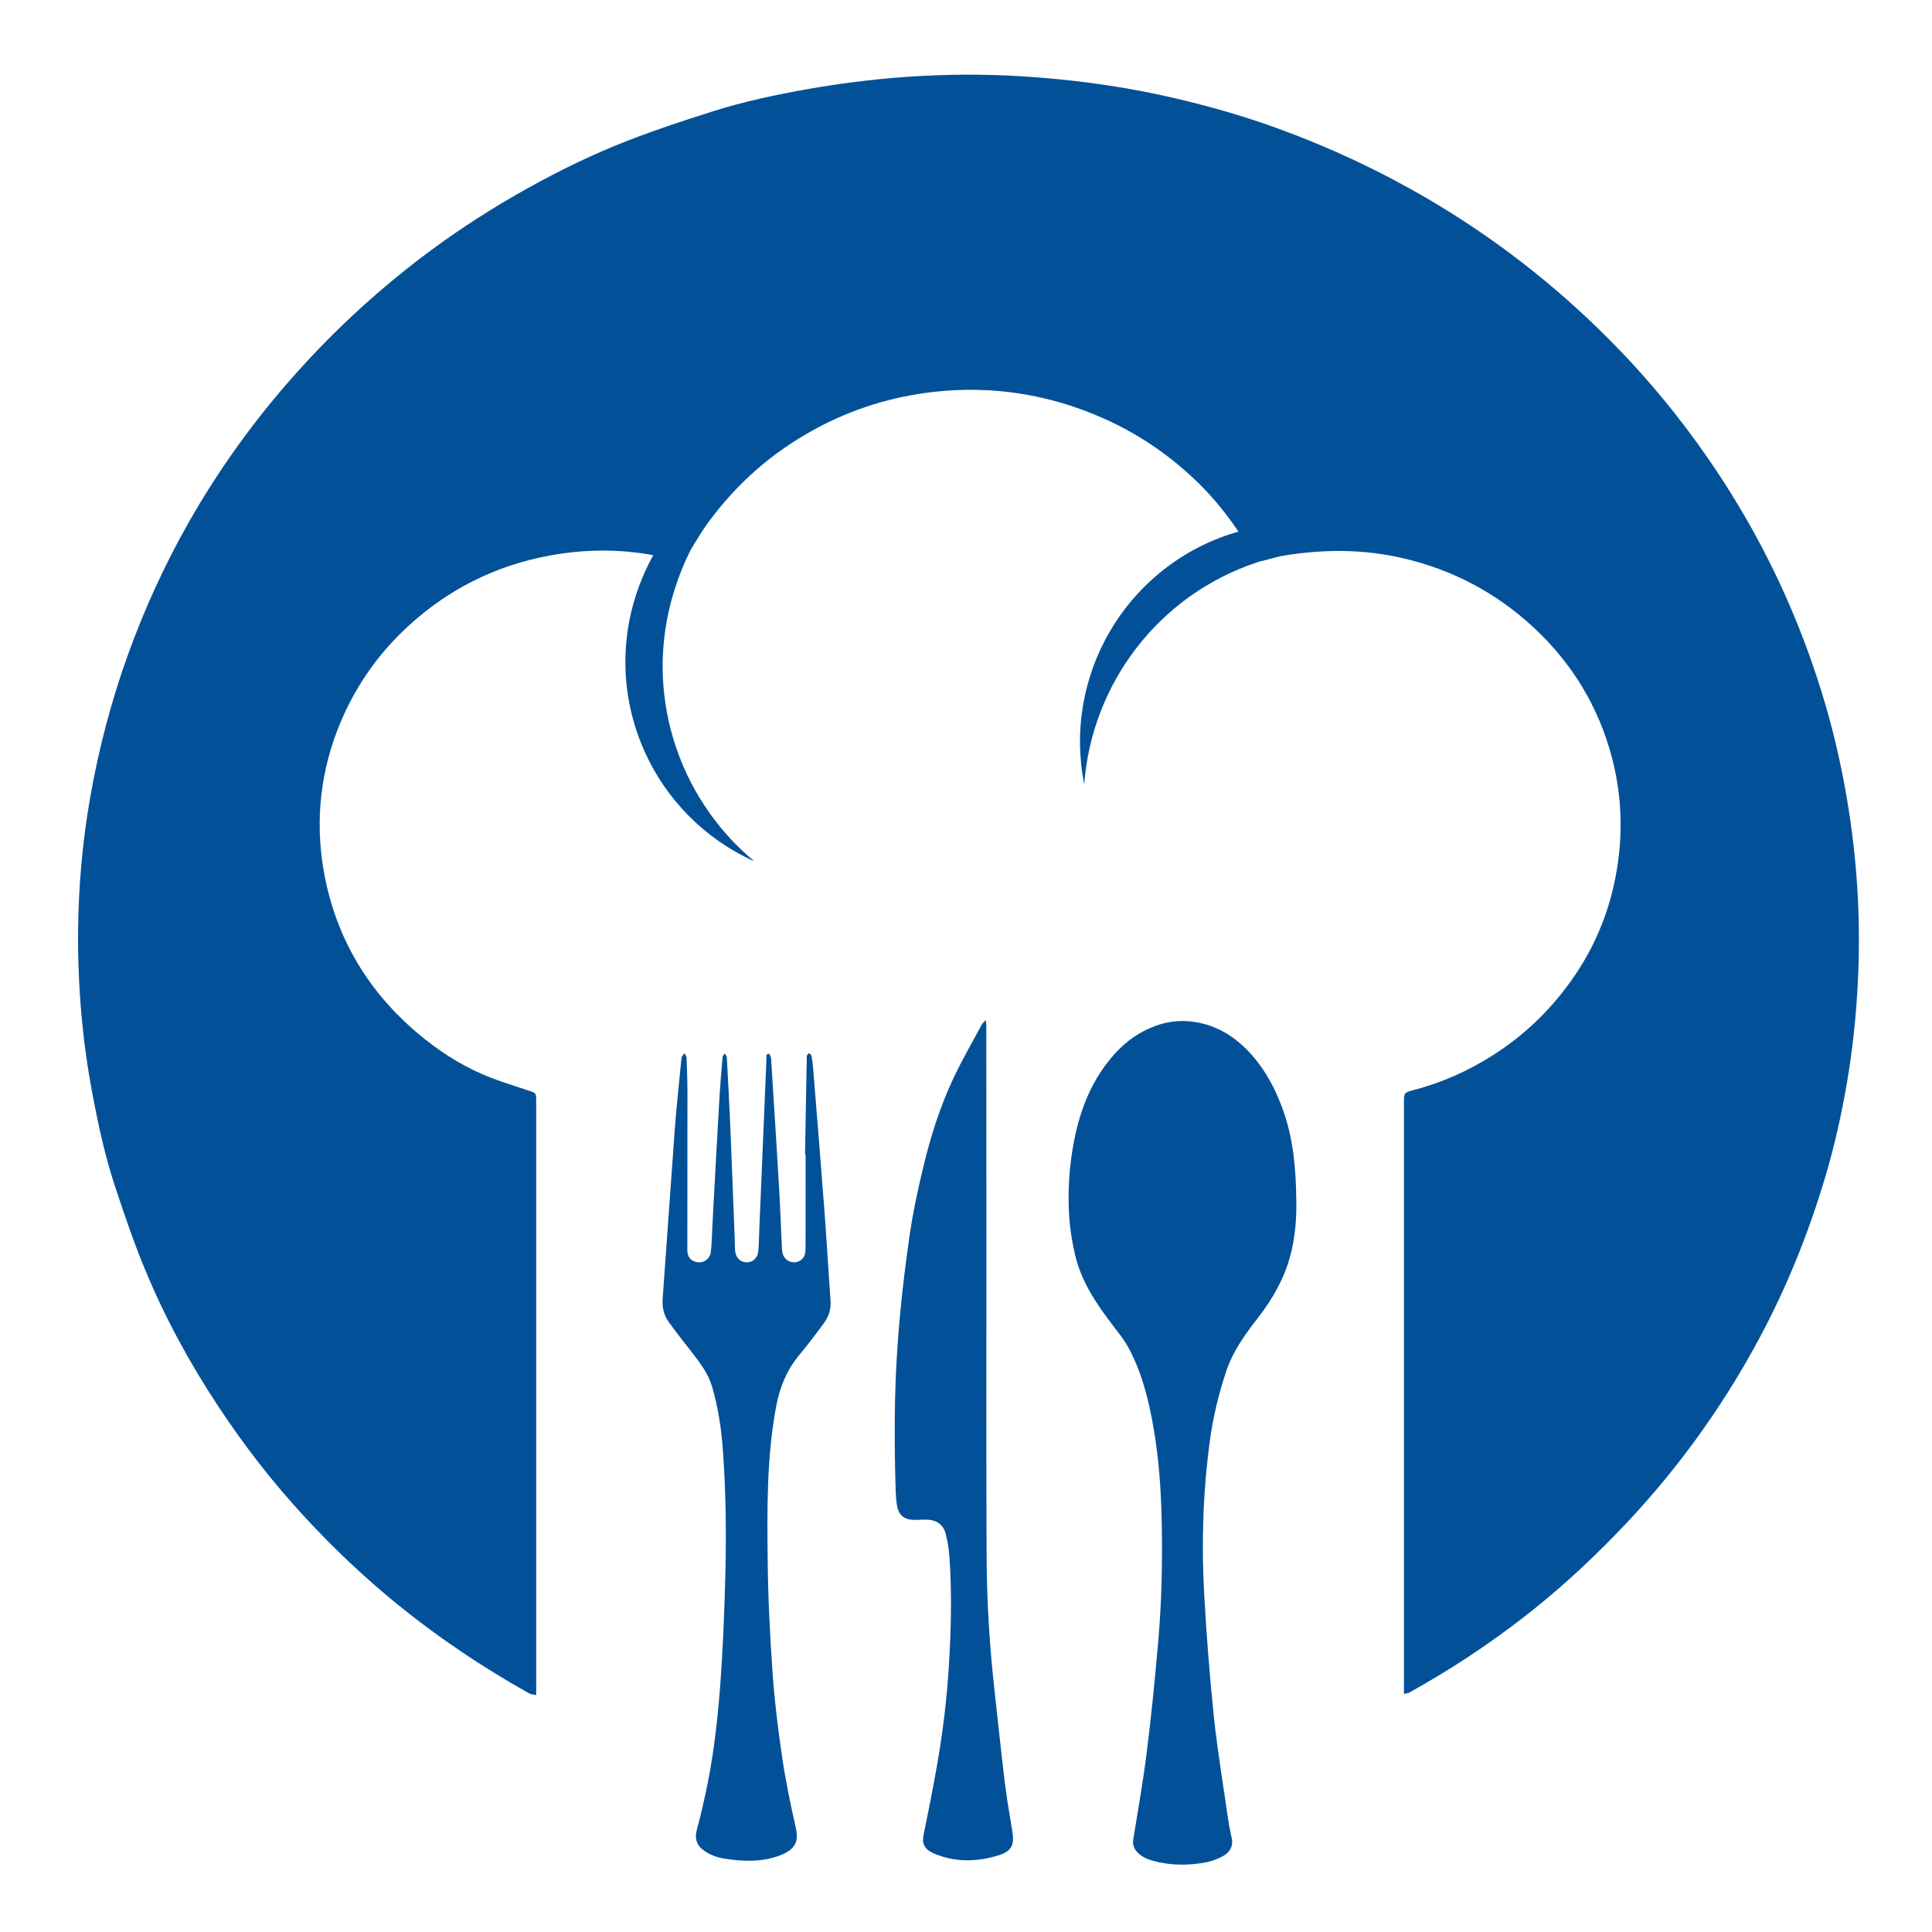
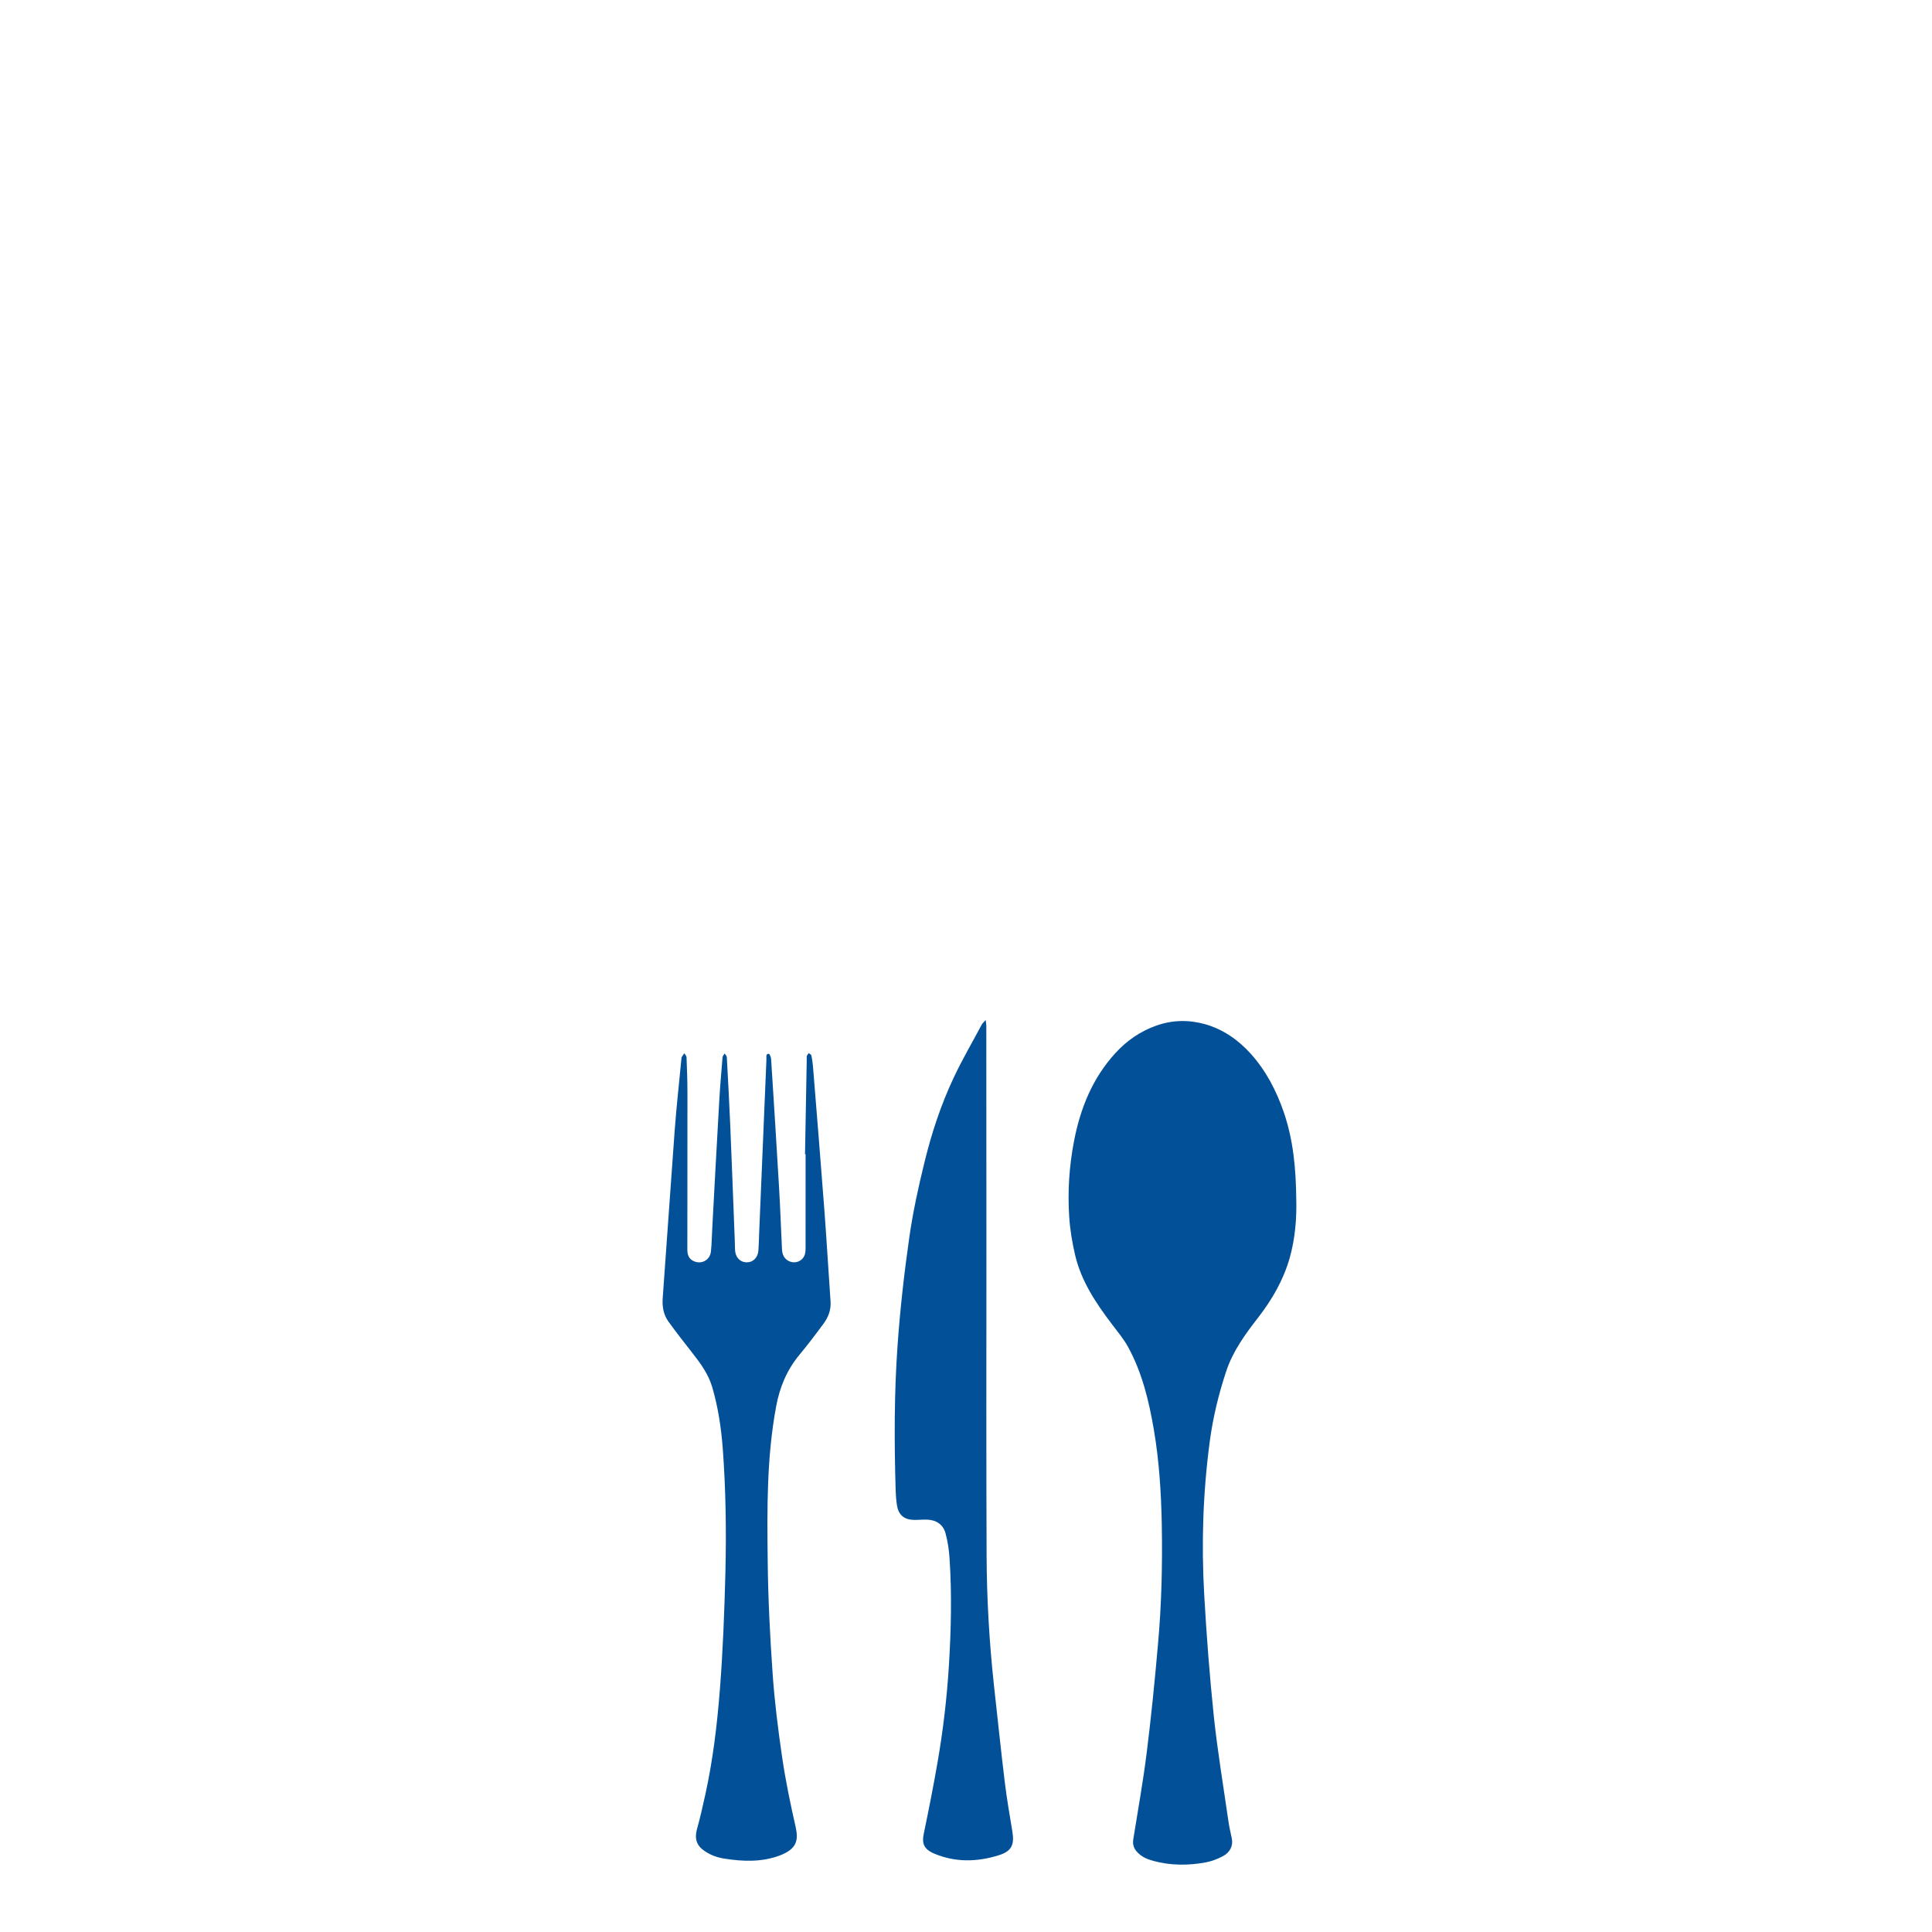
<svg xmlns="http://www.w3.org/2000/svg" version="1.1" width="1000" height="1000">
  <style>
    #light-icon {
      display: inline;
    }
    #dark-icon {
      display: none;
    }

    @media (prefers-color-scheme: dark) {
      #light-icon {
        display: none;
      }
      #dark-icon {
        display: inline;
      }
    }
  </style>
  <g id="light-icon">
    <svg version="1.1" width="1000" height="1000">
      <g>
        <g transform="matrix(1.953,0,0,1.953,0,0)">
          <svg version="1.1" width="512px" height="512px">
            <svg version="1.1" id="Layer_1" x="0px" y="0px" width="512px" height="512px" viewBox="0 0 512 512" enable-background="new 0 0 512 512" xml:space="preserve">
              <g>
-                 <path fill="#025198" d="M487.334,200.631c-2.067-9.432-4.801-18.68-8.097-27.777c-3.019-8.299-6.509-16.422-10.479-24.307   c-5.583-11.103-12.068-21.682-19.431-31.779c-6.977-9.588-14.655-18.606-23.072-27.028c-14.316-14.347-30.244-26.731-47.896-37.071   c-12.521-7.326-25.646-13.49-39.337-18.492c-8.904-3.268-18.022-5.889-27.283-8.06c-12.287-2.896-24.764-4.704-37.347-5.649   c-20.188-1.565-40.24-0.382-60.173,3.117c-8.59,1.524-17.108,3.318-25.409,5.958c-7.533,2.4-15.063,4.851-22.414,7.724   c-9.349,3.625-18.347,8.032-27.079,12.916c-8.687,4.86-17.023,10.203-24.99,16.073c-13.172,9.749-25.178,20.69-36.031,32.872   c-10.813,12.098-20.208,25.138-28.187,39.145c-6.496,11.415-11.922,23.312-16.348,35.654c-4.405,12.272-7.652,24.811-9.891,37.585   c-2.02,11.571-3.054,23.288-3.174,35.024c-0.123,14.606,1.093,29.095,3.825,43.488c1.587,8.44,3.416,16.789,6.135,24.937   c2.429,7.251,4.874,14.521,7.819,21.581c5.221,12.612,11.743,24.623,19.299,36.057c6.856,10.424,14.481,20.258,22.99,29.452   c7.733,8.398,16.035,16.224,24.963,23.463c10.801,8.757,22.375,16.467,34.552,23.301c0.432,0.23,0.986,0.244,1.828,0.428   c0-1.263,0-2.23,0-3.185c0-50.479,0-100.92,0-151.365c0-1.01,0.012-2.021,0-3.013c-0.024-1.98-0.039-1.972-1.939-2.619   c-3.212-1.083-6.46-2.064-9.637-3.271c-6.567-2.476-12.499-6.056-17.922-10.374c-13.883-11.058-22.824-25.176-26.371-42.263   c-2.744-13.338-1.794-26.598,3.09-39.421c4.126-10.79,10.491-20.19,19.166-28.065c10.54-9.592,22.892-15.77,36.993-18.396   c9.219-1.721,18.473-1.831,27.636-0.128c-1.924,3.497-3.545,7.238-4.779,11.222c-8.747,28.246,5.234,58.079,31.558,69.897   c-20.284-16.844-29.547-44.851-21.247-71.6c1.177-3.806,2.635-7.427,4.345-10.855c1.508-2.474,2.958-4.971,4.666-7.293   c7.557-10.322,16.985-18.652,28.428-24.838c9.838-5.347,20.369-8.58,31.506-9.832c15.616-1.712,30.641,0.698,44.981,7.096   c9.494,4.231,17.834,10.01,25.159,17.207c3.971,3.901,7.409,8.193,10.479,12.75c-0.757,0.225-1.515,0.441-2.264,0.684   c-28.065,9.276-44.271,37.981-38.604,66.248c1.961-26.285,19.377-50.064,45.982-58.849c0.261-0.087,0.532-0.166,0.799-0.252   c0.335-0.046,0.757-0.152,1.313-0.298c1.687-0.427,3.348-0.978,5.078-1.229c10.419-1.662,20.803-1.686,31.159,0.711   c13.306,3.066,24.82,9.188,34.699,18.322c10.32,9.556,17.262,21.099,20.801,34.455c2.969,11.222,3.042,22.627,0.516,33.959   c-2.129,9.533-6.159,18.313-11.995,26.234c-5.498,7.491-12.185,13.794-20.124,18.837c-6.486,4.112-13.43,7.229-20.936,9.175   c-2.574,0.698-2.562,0.771-2.562,3.319c-0.013,51.357,0,102.74,0,154.113c0,0.752,0,1.515,0,2.598   c0.802-0.192,1.117-0.192,1.383-0.331c10.576-5.866,20.621-12.456,30.127-19.809c8.696-6.738,16.812-14.096,24.455-21.972   c15.229-15.587,27.92-32.927,38.147-51.979c7.326-13.649,13.078-27.9,17.48-42.67c2.494-8.317,4.369-16.771,5.834-25.285   c1.816-10.667,2.801-21.415,3.082-32.22C493.063,236.45,491.241,218.439,487.334,200.631z" />
                <path fill="#025198" d="M331.479,279.267c-3.33-3.687-7.337-6.476-12.087-7.826c-4.297-1.201-8.663-1.15-12.975,0.387   c-4.259,1.514-7.804,3.996-10.823,7.288c-6.089,6.671-9.29,14.66-10.963,23.38c-1.26,6.601-1.705,13.293-1.26,19.97   c0.216,3.384,0.78,6.748,1.539,10.048c1.612,6.989,5.52,12.824,9.778,18.427c1.481,1.952,3.097,3.897,4.273,6.027   c3.729,6.801,5.524,14.26,6.818,21.802c1.432,8.339,1.96,16.76,2.123,25.229c0.19,10.707-0.052,21.401-1.028,32.045   c-0.84,9.553-1.788,19.09-2.981,28.581c-0.952,7.623-2.321,15.188-3.536,22.797c-0.219,1.331,0.095,2.437,1.035,3.438   c1.177,1.267,2.657,1.896,4.269,2.329c4.597,1.255,9.276,1.255,13.945,0.387c1.501-0.289,3.018-0.863,4.406-1.588   c2.003-1.01,2.857-2.864,2.45-4.746c-0.338-1.605-0.713-3.193-0.938-4.832c-1.302-9.092-2.83-18.189-3.803-27.295   c-1.131-10.813-1.962-21.664-2.574-32.504c-0.77-13.609-0.326-27.209,1.489-40.702c0.845-6.303,2.336-12.424,4.332-18.456   c1.781-5.384,5.076-9.887,8.507-14.301c3.682-4.75,6.662-9.919,8.326-15.749c1.441-5.126,1.886-10.413,1.742-15.714   c-0.096-7.816-0.746-15.49-3.31-22.931C338.264,289.033,335.533,283.787,331.479,279.267z" />
                <path fill="#025198" d="M215.467,282.694c-0.083-0.991-0.224-2-0.43-2.973c-0.047-0.244-0.469-0.409-0.697-0.625   c-0.166,0.243-0.388,0.468-0.496,0.734c-0.083,0.175-0.032,0.432-0.032,0.647c-0.158,8.455-0.306,16.94-0.46,25.432   c0.046,0,0.098,0,0.154,0c0,8.34,0,16.666-0.01,24.992c0,0.622-0.074,1.32-0.301,1.872c-0.542,1.289-1.959,1.973-3.261,1.729   c-1.598-0.303-2.584-1.504-2.681-3.268c-0.266-5.507-0.46-11.02-0.781-16.533c-0.663-11.349-1.387-22.69-2.108-34.041   c-0.038-0.509-0.407-1.386-0.589-1.372c-0.929,0.022-0.615,0.863-0.649,1.396c-0.642,14.939-1.264,29.883-1.877,44.822   c-0.098,1.96-0.11,3.935-0.254,5.894c-0.143,2-1.502,3.221-3.236,3.153c-1.722-0.096-2.873-1.396-2.957-3.318   c-0.049-0.982-0.049-1.938-0.084-2.91c-0.397-10.111-0.77-20.222-1.192-30.348c-0.254-5.911-0.577-11.859-0.903-17.779   c-0.022-0.359-0.373-0.671-0.565-0.992c-0.193,0.321-0.527,0.633-0.563,0.974c-0.326,4.021-0.688,8.06-0.903,12.103   c-0.639,10.955-1.205,21.911-1.806,32.863c-0.121,2.193-0.146,4.383-0.373,6.539c-0.253,2.318-2.563,3.521-4.643,2.516   c-1.361-0.661-1.627-1.881-1.604-3.254c0.025-13.765,0.025-27.548,0.025-41.316c0-3.15-0.121-6.289-0.241-9.432   c-0.024-0.359-0.385-0.722-0.599-1.057c-0.243,0.335-0.481,0.688-0.7,1.038c-0.025,0.046-0.025,0.073-0.025,0.104   c-0.611,6.37-1.322,12.741-1.803,19.121c-1.106,14.89-2.093,29.759-3.189,44.63c-0.167,2.287,0.206,4.38,1.513,6.21   c2.047,2.836,4.204,5.582,6.366,8.351c2.167,2.757,4.236,5.594,5.249,9.046c1.538,5.269,2.356,10.657,2.778,16.119   c0.827,11.046,0.975,22.107,0.708,33.138c-0.265,10.335-0.661,20.689-1.469,30.984c-0.734,9.261-1.828,18.5-3.826,27.617   c-0.699,3.125-1.381,6.26-2.26,9.362c-0.652,2.409-0.072,4.286,1.995,5.678c1.639,1.129,3.418,1.768,5.355,2.052   c4.895,0.78,9.817,0.932,14.519-0.798c4.656-1.769,5.11-4.041,4.268-7.775c-1.381-6.046-2.642-12.15-3.544-18.31   c-1.084-7.385-2.012-14.814-2.529-22.282c-0.696-9.932-1.2-19.925-1.298-29.889c-0.166-13.654-0.274-27.337,2.248-40.849   c0.95-5.076,2.839-9.623,6.15-13.612c2.235-2.7,4.354-5.491,6.425-8.303c1.238-1.685,1.984-3.613,1.839-5.798   c-0.554-7.853-1.004-15.701-1.587-23.558C217.565,308.498,216.506,295.598,215.467,282.694z" />
                <path fill="#025198" d="M266.297,472.319c-1.049-8.582-1.925-17.188-2.889-25.809c-1.223-11.382-1.887-22.806-1.933-34.266   c-0.11-26.147-0.049-52.291-0.049-78.435c0-20.658-0.025-41.307-0.025-61.933c0-0.396-0.082-0.805-0.166-1.543   c-0.494,0.561-0.819,0.831-1.015,1.156c-2.514,4.714-5.244,9.383-7.513,14.22c-3.36,7.141-5.83,14.678-7.704,22.351   c-1.623,6.619-3.078,13.273-4.028,19.985c-1.35,9.441-2.419,18.929-3.093,28.456c-0.913,12.777-0.891,25.602-0.514,38.421   c0.044,1.345,0.138,2.717,0.358,4.029c0.381,2.496,1.841,3.769,4.365,3.86c1.171,0.04,2.359-0.105,3.539-0.073   c2.465,0.06,4.352,1.279,4.969,3.661c0.589,2.153,0.918,4.406,1.06,6.642c0.624,9.432,0.409,18.873-0.171,28.297   c-0.528,8.683-1.55,17.321-3.042,25.89c-1.081,6.255-2.324,12.508-3.621,18.745c-0.507,2.427-0.142,4.075,2.85,5.318   c5.569,2.326,11.332,2.186,17.012,0.404c3.442-1.064,4.207-2.795,3.607-6.352C267.583,481.031,266.83,476.693,266.297,472.319z" />
              </g>
            </svg>
          </svg>
        </g>
      </g>
    </svg>
  </g>
  <g id="dark-icon">
    <svg version="1.1" width="1000" height="1000">
      <g>
        <g transform="matrix(4.953,0,0,4.953,2.551,0)">
          <svg version="1.1" width="200.85" height="201.88">
            <svg id="Layer_2" data-name="Layer 2" viewBox="0 0 200.85 201.88">
              <defs>
                <style>
      .cls-1 {
        fill: #fff;
      }
    </style>
              </defs>
              <g id="Layer_1-2" data-name="Layer 1">
                <g>
-                   <path class="cls-1" d="M198.58,76.96c-.88-4.02-2.04-7.95-3.45-11.82-1.29-3.53-2.76-6.98-4.46-10.35-2.38-4.72-5.13-9.22-8.26-13.52-2.98-4.08-6.24-7.92-9.82-11.5-6.1-6.1-12.88-11.37-20.38-15.77-5.34-3.12-10.92-5.74-16.75-7.87-3.79-1.39-7.67-2.51-11.61-3.43-5.23-1.23-10.54-2-15.89-2.41-8.6-.66-17.13-.16-25.61,1.33-3.66.65-7.29,1.41-10.82,2.53-3.21,1.02-6.4,2.07-9.53,3.28-3.98,1.55-7.81,3.42-11.52,5.5-3.7,2.07-7.24,4.34-10.63,6.84-5.61,4.15-10.72,8.8-15.34,13.99-4.6,5.15-8.6,10.7-11.99,16.66-2.76,4.86-5.07,9.92-6.96,15.17-1.87,5.22-3.26,10.55-4.21,16C.49,86.51.05,91.49,0,96.49c-.06,6.22.47,12.39,1.62,18.51.68,3.58,1.45,7.15,2.61,10.61,1.03,3.09,2.08,6.18,3.33,9.18,2.22,5.37,5,10.48,8.21,15.35,2.92,4.43,6.16,8.62,9.78,12.53,3.29,3.57,6.83,6.9,10.62,9.98,4.6,3.73,9.52,7.01,14.7,9.92.18.1.42.1.78.19v-65.78c0-.43.01-.85,0-1.27-.01-.84-.02-.84-.83-1.12-1.37-.46-2.75-.88-4.1-1.39-2.79-1.06-5.31-2.58-7.63-4.41-5.91-4.71-9.71-10.71-11.22-17.99-1.17-5.67-.76-11.32,1.31-16.78,1.75-4.59,4.46-8.59,8.16-11.94,4.48-4.08,9.74-6.72,15.74-7.83,3.92-.73,7.86-.78,11.77-.06-.82,1.49-1.51,3.08-2.03,4.78-3.73,12.02,2.22,24.72,13.42,29.74-8.63-7.17-12.57-19.08-9.04-30.47.5-1.61,1.12-3.15,1.84-4.6.64-1.06,1.26-2.13,2-3.12,3.22-4.39,7.22-7.93,12.09-10.56,4.19-2.27,8.67-3.65,13.41-4.18,6.65-.73,13.04.29,19.14,3.02,4.04,1.8,7.59,4.26,10.71,7.32,1.69,1.66,3.16,3.49,4.46,5.43-.32.1-.64.19-.96.29-11.95,3.94-18.84,16.16-16.43,28.19.83-11.19,8.25-21.31,19.57-25.04.11-.04.22-.07.33-.1.15-.02.33-.07.57-.13.72-.18,1.43-.42,2.17-.52,4.43-.7,8.85-.72,13.26.3,5.66,1.31,10.56,3.91,14.76,7.8,4.4,4.07,7.35,8.98,8.85,14.66,1.26,4.77,1.29,9.62.22,14.45-.91,4.05-2.61,7.79-5.1,11.17-2.33,3.18-5.18,5.86-8.56,8.01-2.76,1.75-5.72,3.08-8.91,3.91-1.1.29-1.09.32-1.09,1.41,0,21.86,0,43.72,0,65.59v1.1c.34-.08.48-.08.58-.14,4.5-2.49,8.77-5.29,12.82-8.43,3.7-2.87,7.15-6,10.41-9.34,6.48-6.64,11.87-14.01,16.23-22.12,3.12-5.81,5.56-11.88,7.44-18.17,1.06-3.53,1.86-7.13,2.48-10.75.78-4.54,1.2-9.12,1.32-13.71.2-7.75-.57-15.41-2.24-22.99Z" />
                  <path class="cls-1" d="M132.26,110.42c-1.42-1.57-3.13-2.76-5.15-3.33-1.82-.51-3.68-.49-5.52.16-1.81.65-3.32,1.69-4.61,3.1-2.59,2.83-3.95,6.24-4.66,9.95-.54,2.81-.73,5.65-.54,8.5.09,1.44.33,2.87.66,4.28.68,2.97,2.34,5.45,4.16,7.84.63.83,1.32,1.66,1.82,2.56,1.59,2.89,2.35,6.06,2.9,9.28.61,3.55.83,7.14.9,10.73.08,4.55-.02,9.1-.43,13.64-.36,4.06-.76,8.12-1.27,12.17-.41,3.24-.99,6.46-1.51,9.7-.09.57.05,1.04.44,1.46.5.54,1.14.81,1.82,1,1.96.54,3.95.53,5.93.16.64-.12,1.29-.37,1.88-.67.86-.43,1.21-1.22,1.04-2.02-.14-.68-.3-1.37-.4-2.06-.55-3.87-1.2-7.73-1.61-11.62-.49-4.6-.84-9.22-1.1-13.83-.32-5.79-.14-11.57.63-17.32.36-2.68,1-5.29,1.84-7.85.76-2.29,2.16-4.2,3.62-6.09,1.57-2.02,2.84-4.22,3.54-6.7.61-2.18.81-4.43.74-6.69-.04-3.32-.31-6.59-1.41-9.75-.84-2.44-2-4.67-3.72-6.59Z" />
                  <path class="cls-1" d="M82.88,111.88c-.04-.42-.09-.85-.18-1.27-.02-.1-.19-.17-.3-.26-.07.1-.17.2-.21.31-.03.08-.01.18-.01.28-.07,3.6-.13,7.21-.2,10.82h.07c0,3.54,0,7.09,0,10.63,0,.27-.03.56-.13.8-.23.55-.83.84-1.38.74-.68-.13-1.1-.64-1.14-1.39-.12-2.34-.2-4.69-.33-7.03-.28-4.83-.59-9.65-.9-14.49-.01-.22-.17-.59-.25-.59-.39,0-.26.37-.28.6-.27,6.36-.54,12.71-.8,19.07-.04.84-.04,1.68-.1,2.51-.07.85-.64,1.37-1.38,1.35-.73-.04-1.22-.6-1.26-1.42-.02-.41-.02-.82-.03-1.23-.17-4.31-.33-8.61-.51-12.92-.11-2.52-.25-5.05-.38-7.57-.01-.15-.16-.28-.25-.42-.08.14-.22.27-.24.41-.14,1.71-.29,3.43-.38,5.15-.27,4.66-.51,9.33-.77,13.99-.05.93-.06,1.86-.16,2.79-.1.98-1.09,1.49-1.97,1.06-.58-.28-.69-.8-.69-1.38.01-5.86.02-11.72.01-17.59,0-1.34-.05-2.67-.1-4.01-.01-.15-.16-.3-.26-.45-.1.14-.2.29-.3.44,0,.02,0,.03,0,.04-.26,2.72-.56,5.42-.77,8.14-.47,6.34-.89,12.66-1.35,18.99-.08.97.09,1.86.64,2.64.87,1.21,1.78,2.38,2.7,3.56.93,1.17,1.8,2.38,2.23,3.84.66,2.25,1.01,4.54,1.19,6.86.35,4.7.41,9.41.3,14.11-.11,4.4-.28,8.8-.62,13.18-.31,3.94-.78,7.88-1.63,11.76-.3,1.33-.58,2.67-.96,3.99-.28,1.02-.04,1.82.84,2.42.7.48,1.45.75,2.28.87,2.08.33,4.18.4,6.18-.35,1.98-.74,2.17-1.71,1.82-3.3-.59-2.57-1.12-5.17-1.51-7.79-.46-3.15-.85-6.31-1.08-9.48-.3-4.23-.51-8.48-.55-12.72-.07-5.81-.12-11.63.96-17.38.4-2.16,1.21-4.09,2.61-5.79.95-1.15,1.86-2.33,2.74-3.54.53-.72.84-1.53.78-2.47-.24-3.34-.43-6.68-.68-10.02-.41-5.5-.86-10.98-1.3-16.48Z" />
-                   <path class="cls-1" d="M104.52,192.57c-.45-3.65-.83-7.31-1.23-10.98-.53-4.84-.8-9.71-.82-14.58-.05-11.13-.02-22.25-.02-33.38,0-8.79,0-17.58,0-26.36,0-.17-.04-.34-.07-.65-.21.24-.35.35-.43.5-1.07,2.01-2.24,4-3.2,6.05-1.43,3.05-2.48,6.25-3.28,9.52-.69,2.81-1.31,5.64-1.72,8.5-.57,4.02-1.03,8.05-1.31,12.11-.39,5.43-.38,10.9-.22,16.34.02.57.07,1.16.16,1.72.16,1.06.78,1.59,1.86,1.64.5.01,1-.05,1.5-.03,1.05.03,1.85.54,2.11,1.55.24.92.38,1.88.45,2.83.26,4.02.17,8.03-.08,12.04-.22,3.7-.66,7.37-1.29,11.01-.46,2.66-.99,5.32-1.54,7.98-.22,1.03-.07,1.74,1.21,2.26,2.37,1,4.83.93,7.24.18,1.46-.46,1.79-1.19,1.54-2.71-.3-1.84-.63-3.68-.85-5.55Z" />
                </g>
              </g>
            </svg>
          </svg>
        </g>
      </g>
    </svg>
  </g>
</svg>